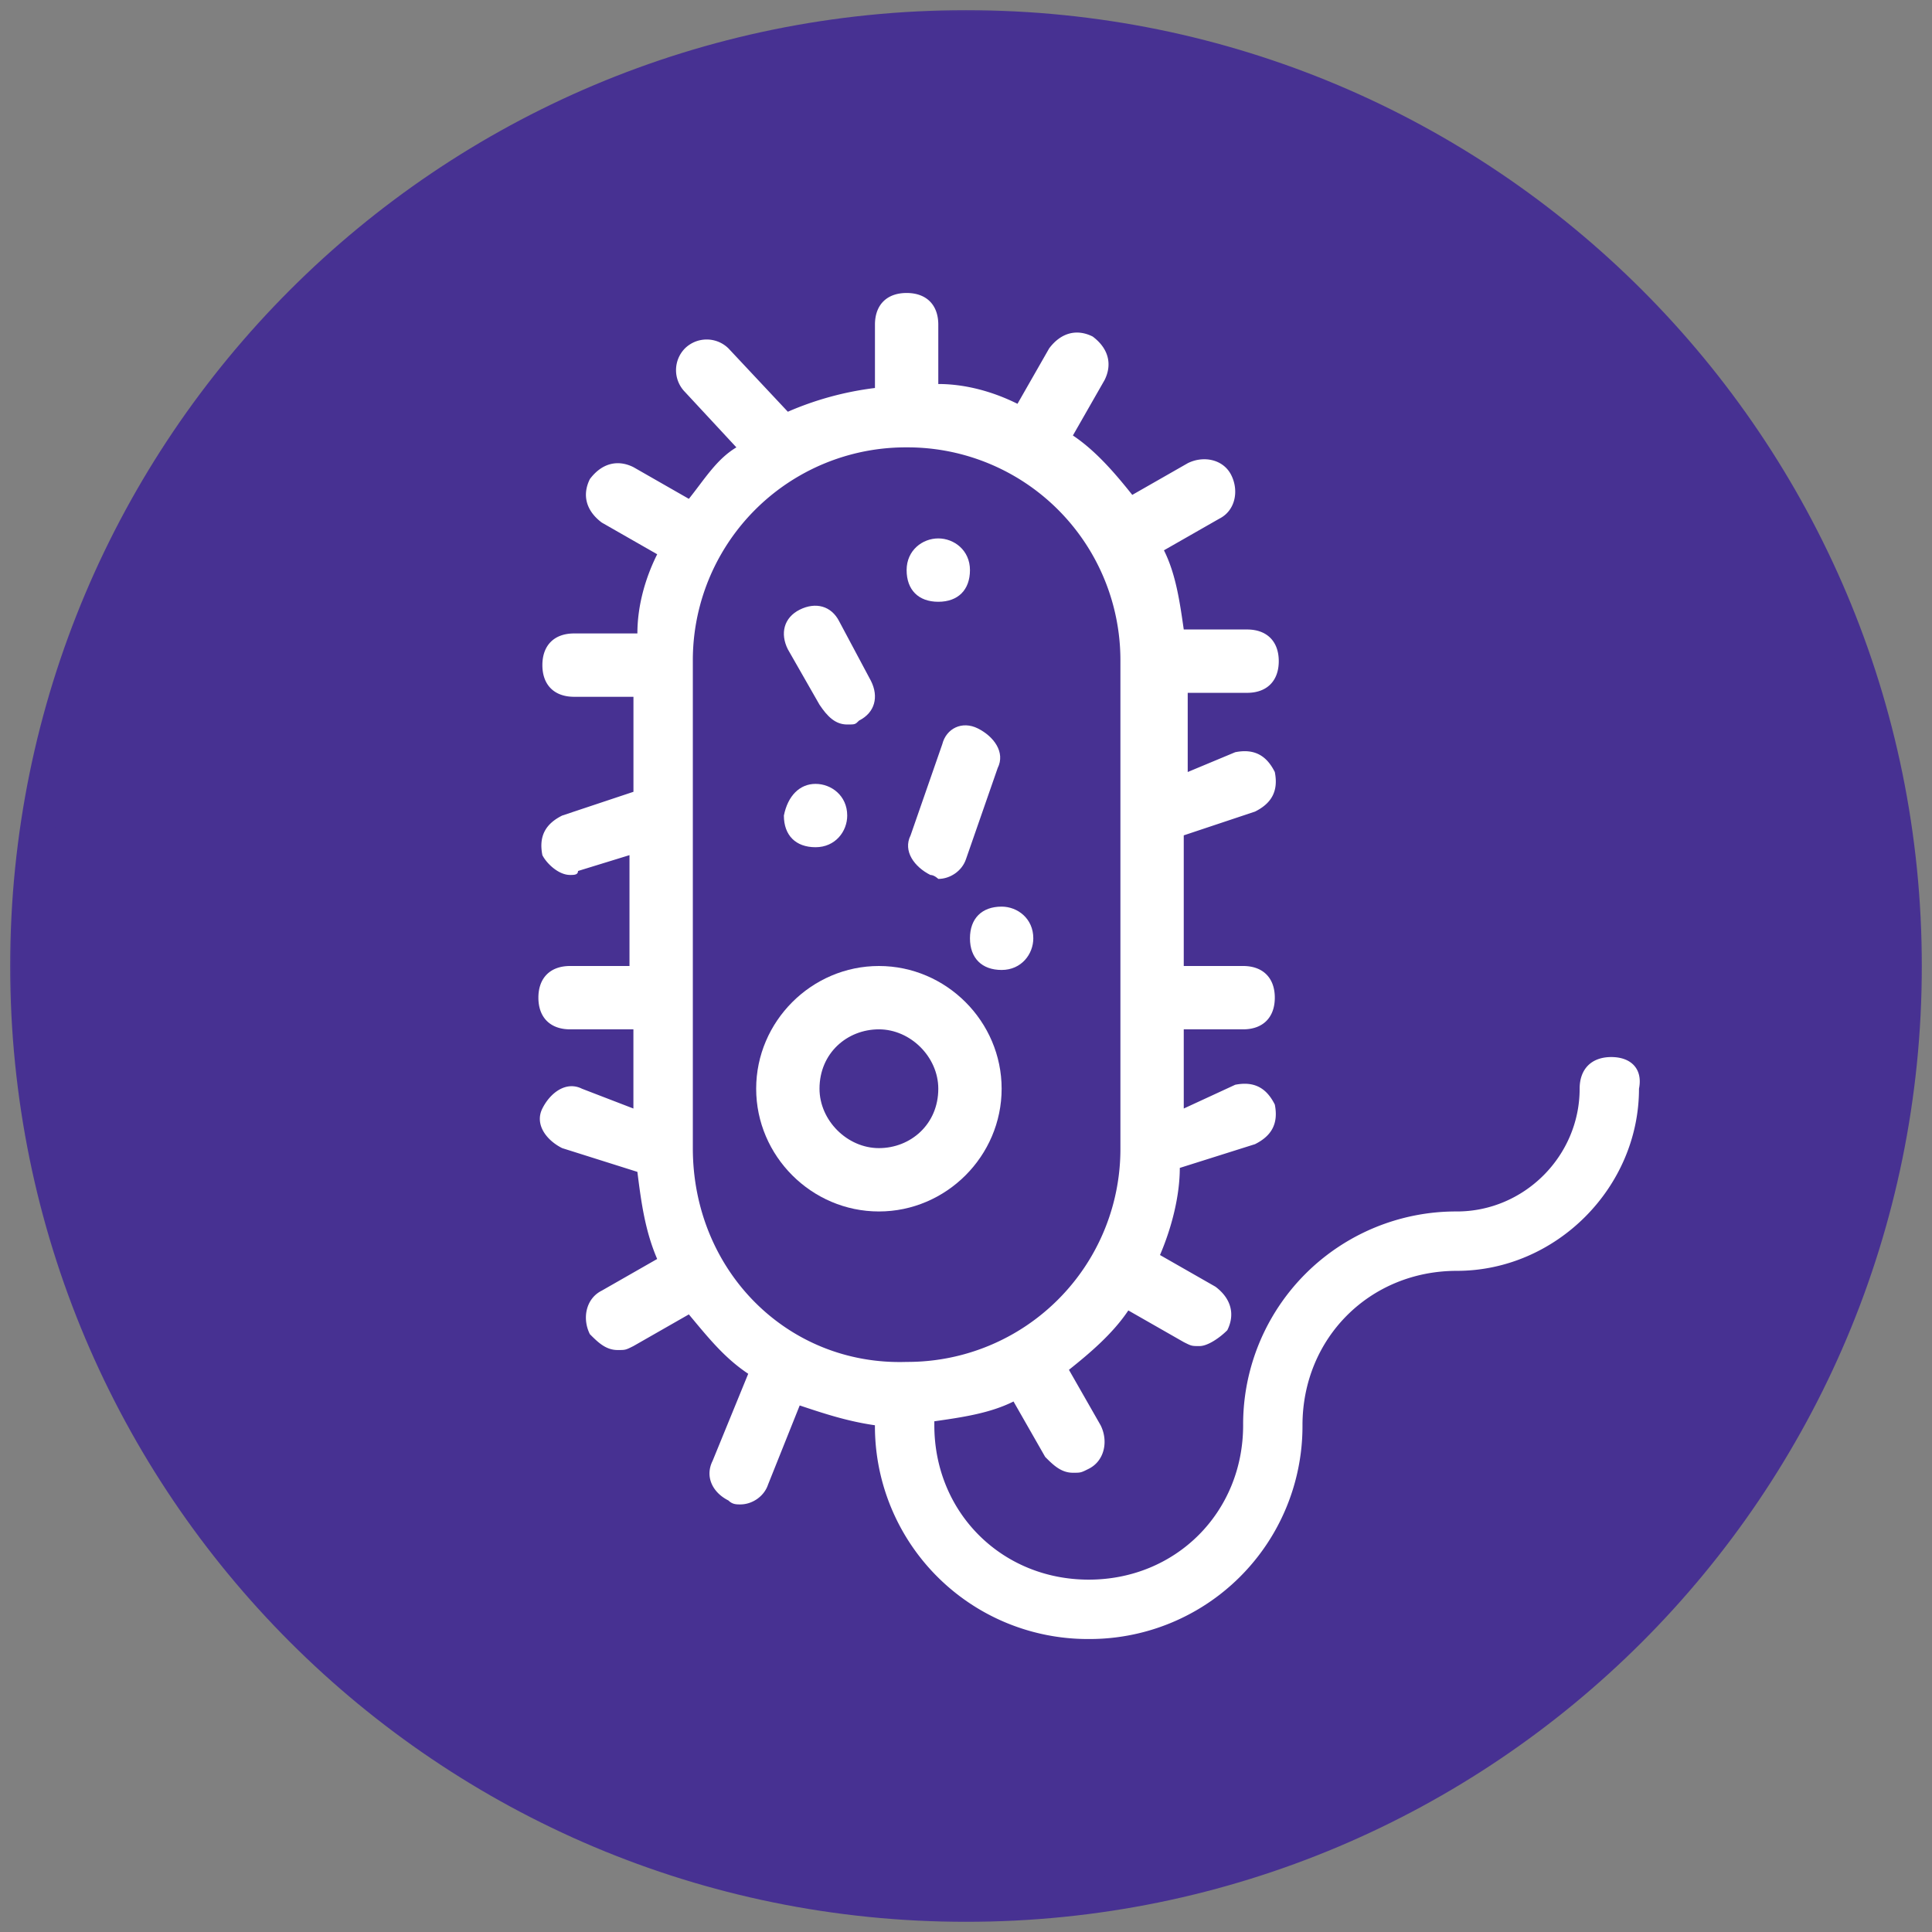
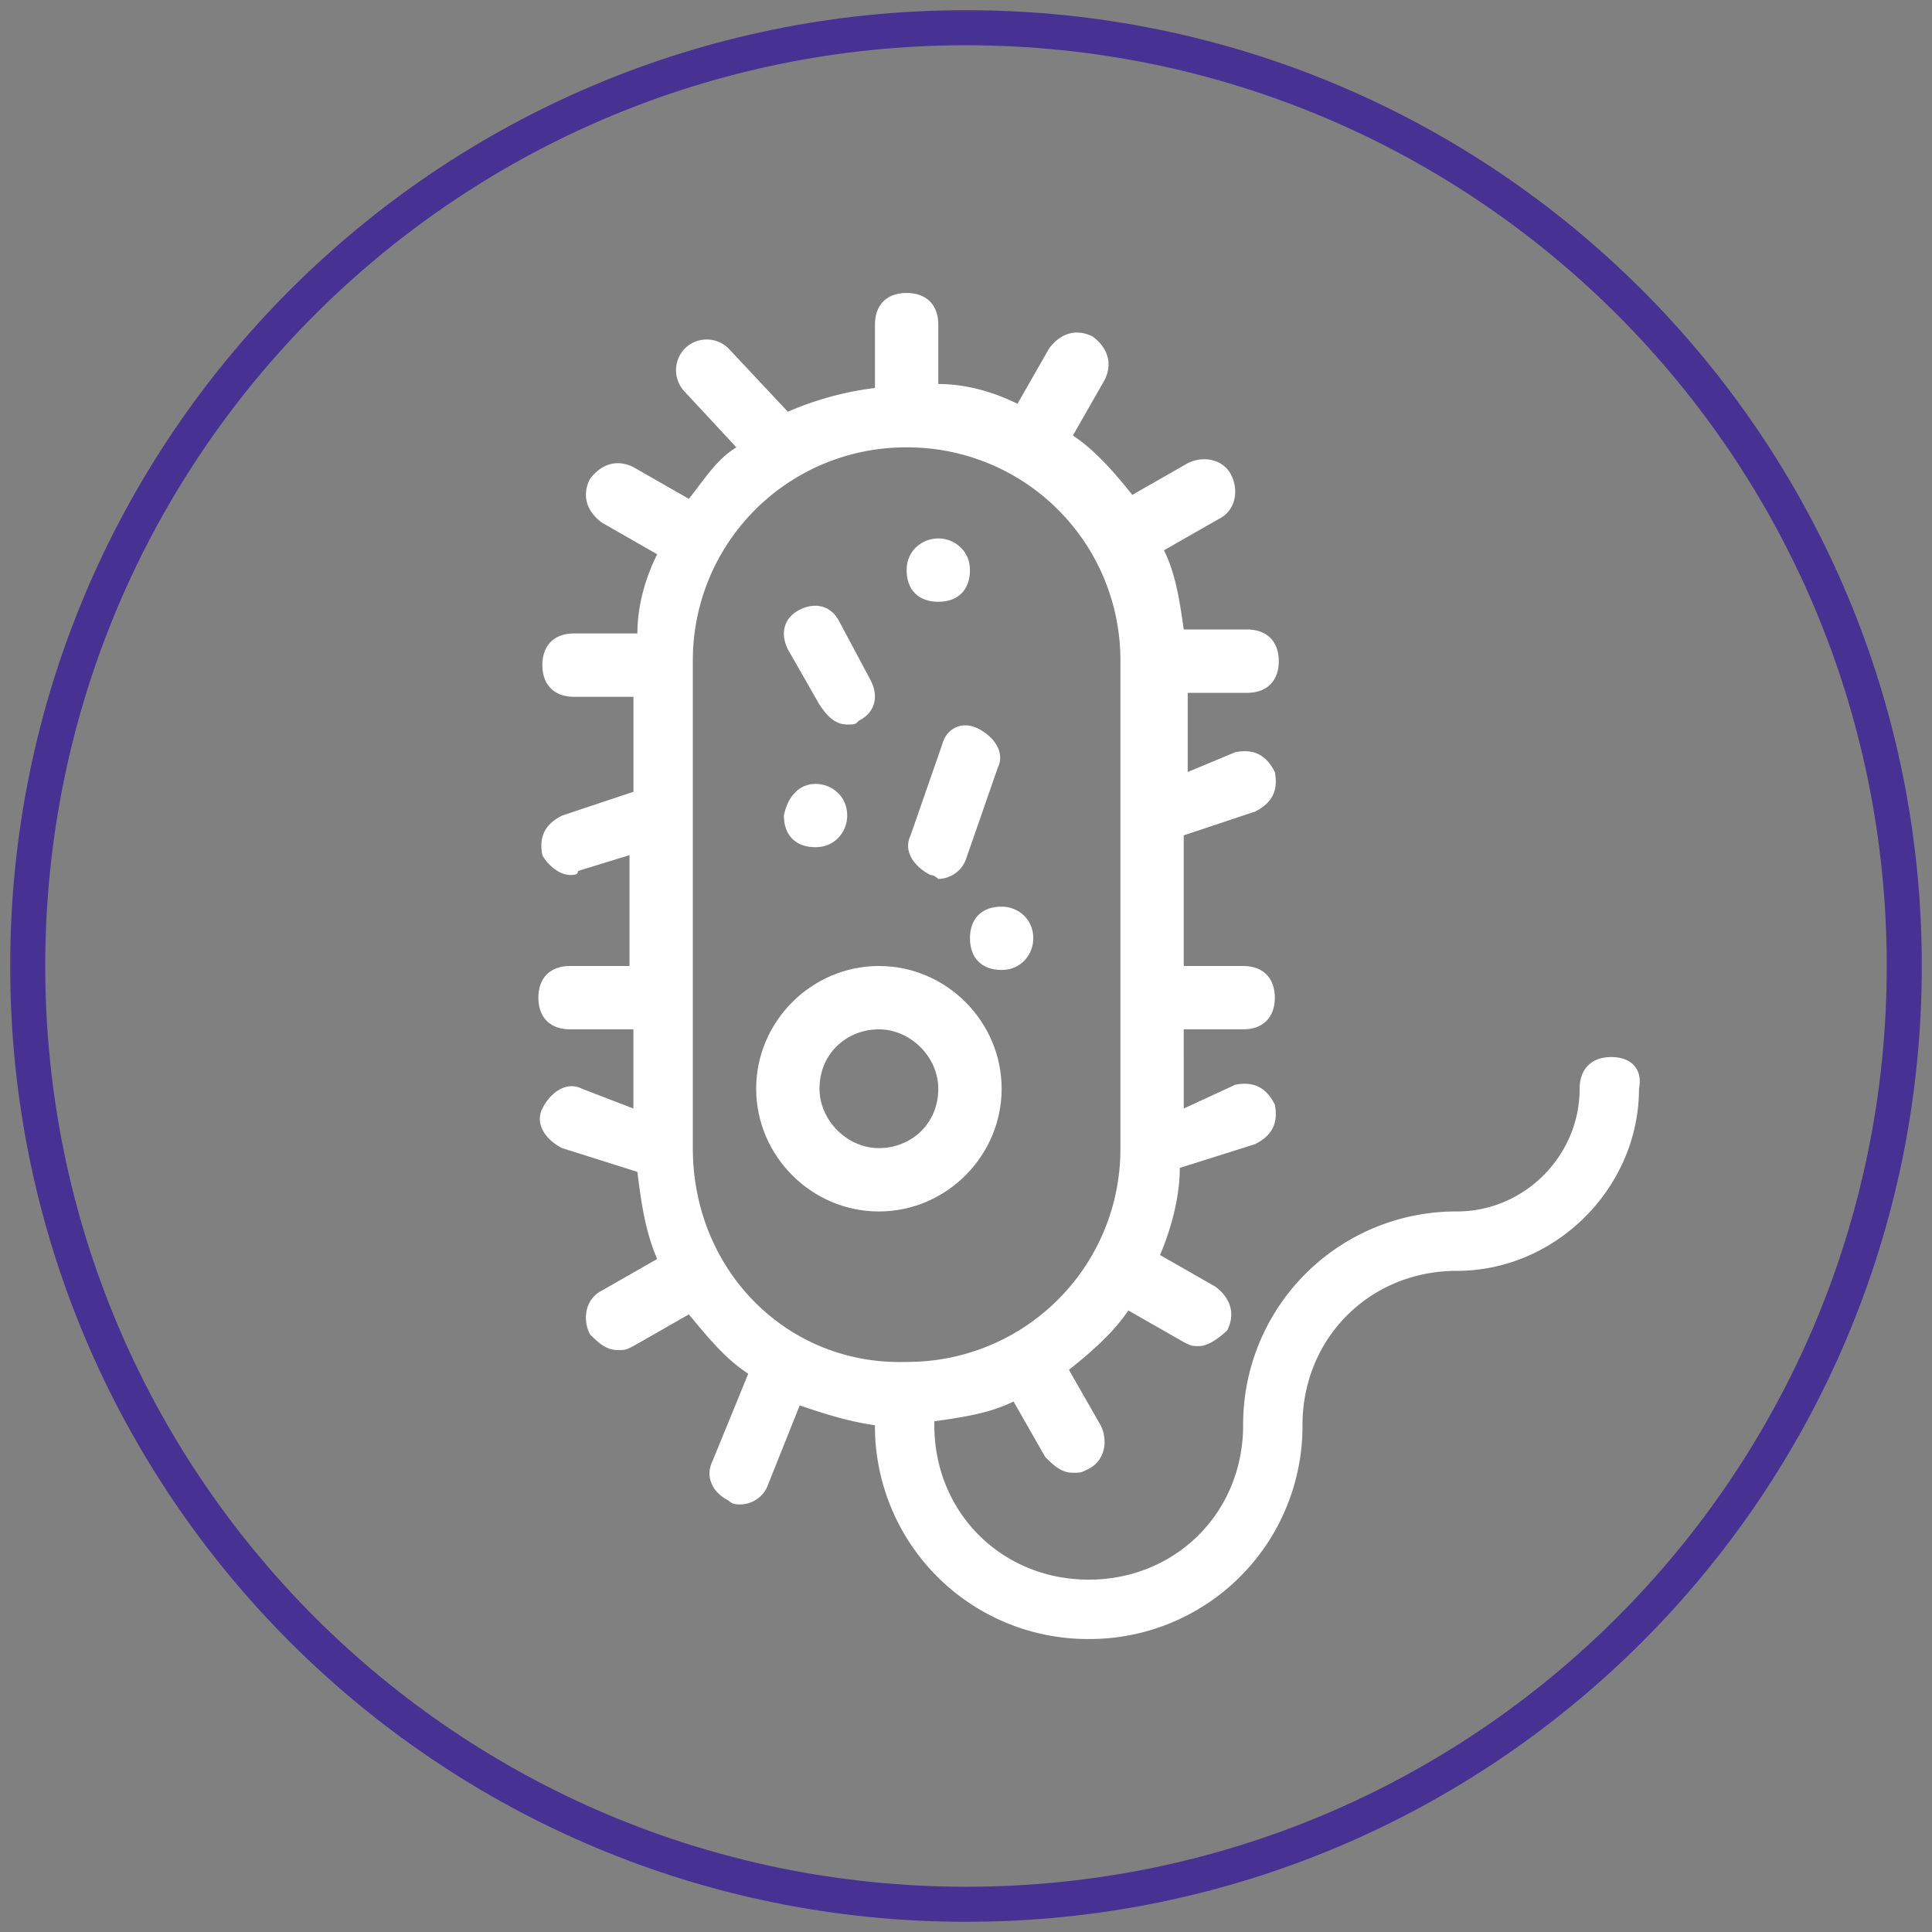
<svg xmlns="http://www.w3.org/2000/svg" xmlns:xlink="http://www.w3.org/1999/xlink" width="79" height="79" viewBox="0 0 79 79">
  <rect x="0" y="0" width="79" height="79" fill="#808080" stroke="none" />
  <defs>
    <path id="0cj9vg884a" d="M0 0h79v79H0z" />
    <path id="4elpkjkq3c" d="M0 0h79v79H0z" />
    <path id="tfnf3gysye" d="M0 0h79v79H0z" />
    <path id="i485sjpi5g" d="M0 0h79v79H0z" />
    <path id="po4gv09yri" d="M0 0h79v79H0z" />
    <path id="gv870oylmk" d="M0 0h79v79H0z" />
    <path id="jsu4x5gt1m" d="M0 0h79v79H0z" />
    <path id="takiweqgwo" d="M0 0h79v79H0z" />
    <path id="mv4djcl7wq" d="M0 0h79v79H0z" />
  </defs>
  <g fill="none" fill-rule="evenodd">
    <g>
      <mask id="p6dxum8xub" fill="#fff">
        <use xlink:href="#0cj9vg884a" />
      </mask>
-       <path d="M39.5 77.867c21.207 0 38.367-17.16 38.367-38.367 0-21.207-17.16-38.367-38.367-38.367-21.207 0-38.367 17.16-38.367 38.367 0 21.207 17.16 38.367 38.367 38.367" fill="#473192" fill-rule="nonzero" mask="url(#p6dxum8xub)" />
    </g>
    <g>
      <mask id="6hqoyv5y6d" fill="#fff">
        <use xlink:href="#4elpkjkq3c" />
      </mask>
      <path d="M39.5 77.867c21.207 0 38.367-17.16 38.367-38.367 0-21.207-17.16-38.367-38.367-38.367-21.207 0-38.367 17.16-38.367 38.367 0 21.207 17.16 38.367 38.367 38.367z" stroke="#473192" stroke-width="1.434" stroke-linecap="round" mask="url(#6hqoyv5y6d)" />
    </g>
    <g>
      <mask id="9gw91l9eif" fill="#fff">
        <use xlink:href="#tfnf3gysye" />
      </mask>
      <path d="M33.348 32.053c.648 0 1.295.486 1.295 1.295 0 .648-.485 1.295-1.295 1.295-.81 0-1.295-.485-1.295-1.295.162-.81.648-1.295 1.295-1.295" fill="#FFF" fill-rule="nonzero" mask="url(#9gw91l9eif)" />
    </g>
    <g>
      <mask id="02ne0x2p1h" fill="#fff">
        <use xlink:href="#i485sjpi5g" />
      </mask>
      <path d="M40.957 37.072c.648 0 1.295.485 1.295 1.295 0 .647-.486 1.295-1.295 1.295-.81 0-1.295-.486-1.295-1.295 0-.81.486-1.295 1.295-1.295" fill="#FFF" fill-rule="nonzero" mask="url(#02ne0x2p1h)" />
    </g>
    <g>
      <mask id="u9usqye2vj" fill="#fff">
        <use xlink:href="#po4gv09yri" />
      </mask>
      <path d="M38.367 22.016c.647 0 1.295.486 1.295 1.295 0 .81-.486 1.296-1.295 1.296-.81 0-1.295-.486-1.295-1.296 0-.809.647-1.295 1.295-1.295" fill="#FFF" fill-rule="nonzero" mask="url(#u9usqye2vj)" />
    </g>
    <g>
      <mask id="92yp3v6kal" fill="#fff">
        <use xlink:href="#gv870oylmk" />
      </mask>
      <path d="M35.939 46.947c-1.296 0-2.429-1.133-2.429-2.429 0-1.457 1.133-2.428 2.429-2.428 1.295 0 2.428 1.133 2.428 2.428 0 1.457-1.133 2.429-2.428 2.429m0-7.447c-2.753 0-5.019 2.266-5.019 5.018s2.266 5.019 5.019 5.019c2.752 0 5.018-2.267 5.018-5.019 0-2.752-2.266-5.018-5.018-5.018" fill="#FFF" fill-rule="nonzero" mask="url(#92yp3v6kal)" />
    </g>
    <g>
      <mask id="co1sql7r4n" fill="#fff">
        <use xlink:href="#jsu4x5gt1m" />
      </mask>
      <path d="M33.51 28.816c.324.485.648.809 1.133.809.324 0 .324 0 .486-.162.648-.324.81-.971.486-1.619l-1.295-2.428c-.324-.648-.972-.81-1.62-.486-.647.324-.809.972-.485 1.62l1.295 2.266z" fill="#FFF" fill-rule="nonzero" mask="url(#co1sql7r4n)" />
    </g>
    <g>
      <mask id="qefuxanylp" fill="#fff">
        <use xlink:href="#takiweqgwo" />
      </mask>
      <path d="m38.529 30.434-1.295 3.724c-.324.647.161 1.295.809 1.619.162 0 .324.162.324.162.485 0 .971-.324 1.133-.81l1.295-3.723c.324-.648-.162-1.295-.81-1.62-.647-.323-1.294 0-1.456.648" fill="#FFF" fill-rule="nonzero" mask="url(#qefuxanylp)" />
    </g>
    <g>
      <mask id="fh1hqidccr" fill="#fff">
        <use xlink:href="#mv4djcl7wq" />
      </mask>
      <path d="M28.33 46.947V27.035a8.705 8.705 0 0 1 8.742-8.742 8.705 8.705 0 0 1 8.742 8.742v19.912a8.705 8.705 0 0 1-8.742 8.742c-4.857.161-8.742-3.724-8.742-8.742m37.557-3.724c-.81 0-1.295.486-1.295 1.295 0 2.752-2.266 5.019-5.018 5.019a8.705 8.705 0 0 0-8.742 8.742c0 3.561-2.752 6.313-6.314 6.313-3.561 0-6.313-2.752-6.313-6.313v-.162c1.133-.162 2.266-.324 3.238-.81l1.295 2.267c.323.324.647.647 1.133.647.324 0 .324 0 .647-.162.648-.323.81-1.133.486-1.78l-1.295-2.267c.81-.647 1.78-1.457 2.428-2.428l2.267 1.295c.323.162.323.162.647.162s.81-.324 1.133-.648c.324-.647.162-1.295-.485-1.78l-2.267-1.295c.486-1.134.81-2.429.81-3.562l3.076-.971c.647-.324.97-.81.809-1.619-.324-.648-.81-.971-1.619-.81l-2.104.972V42.09h2.428c.81 0 1.295-.485 1.295-1.295 0-.81-.486-1.295-1.295-1.295h-2.428v-5.342l2.914-.972c.647-.323.97-.809.809-1.618-.324-.648-.81-.972-1.619-.81l-1.942.81V28.33h2.428c.81 0 1.295-.486 1.295-1.295 0-.81-.486-1.295-1.295-1.295h-2.59c-.162-1.133-.324-2.267-.81-3.238l2.267-1.295c.647-.324.81-1.133.485-1.78-.323-.648-1.133-.81-1.78-.486l-2.267 1.295c-.647-.81-1.457-1.781-2.428-2.429l1.295-2.266c.324-.648.162-1.295-.486-1.78-.647-.325-1.295-.163-1.78.485l-1.295 2.266c-.972-.485-2.105-.81-3.238-.81v-2.427c0-.81-.486-1.295-1.295-1.295-.81 0-1.295.485-1.295 1.295v2.59a12.861 12.861 0 0 0-3.562.971l-2.428-2.59a1.27 1.27 0 0 0-1.78 0 1.27 1.27 0 0 0 0 1.78l2.104 2.267c-.81.486-1.295 1.295-1.943 2.105l-2.266-1.296c-.648-.323-1.295-.161-1.781.486-.324.648-.162 1.295.486 1.78l2.266 1.296c-.486.971-.81 2.104-.81 3.238h-2.59c-.81 0-1.295.485-1.295 1.295 0 .81.486 1.295 1.295 1.295h2.429v3.885l-2.914.971c-.648.324-.972.81-.81 1.62.162.323.648.809 1.133.809.162 0 .324 0 .324-.162l2.105-.648V39.5H23.31c-.809 0-1.295.486-1.295 1.295 0 .81.486 1.295 1.295 1.295h2.59v3.238l-2.104-.81c-.647-.323-1.295.162-1.619.81-.323.647.162 1.295.81 1.619l3.076.971c.161 1.295.323 2.428.809 3.562l-2.266 1.295c-.648.323-.81 1.133-.486 1.78.324.324.647.648 1.133.648.324 0 .324 0 .648-.162l2.266-1.295c.81.971 1.457 1.78 2.428 2.428l-1.457 3.562c-.323.647 0 1.295.648 1.619.162.161.324.161.486.161.485 0 .97-.323 1.133-.809l1.295-3.238c.971.324 1.942.648 3.076.81a8.705 8.705 0 0 0 8.741 8.741 8.705 8.705 0 0 0 8.742-8.741c0-3.562 2.752-6.314 6.314-6.314 4.047 0 7.446-3.4 7.446-7.447.162-.809-.323-1.295-1.133-1.295" fill="#FFF" fill-rule="nonzero" mask="url(#fh1hqidccr)" />
    </g>
  </g>
</svg>